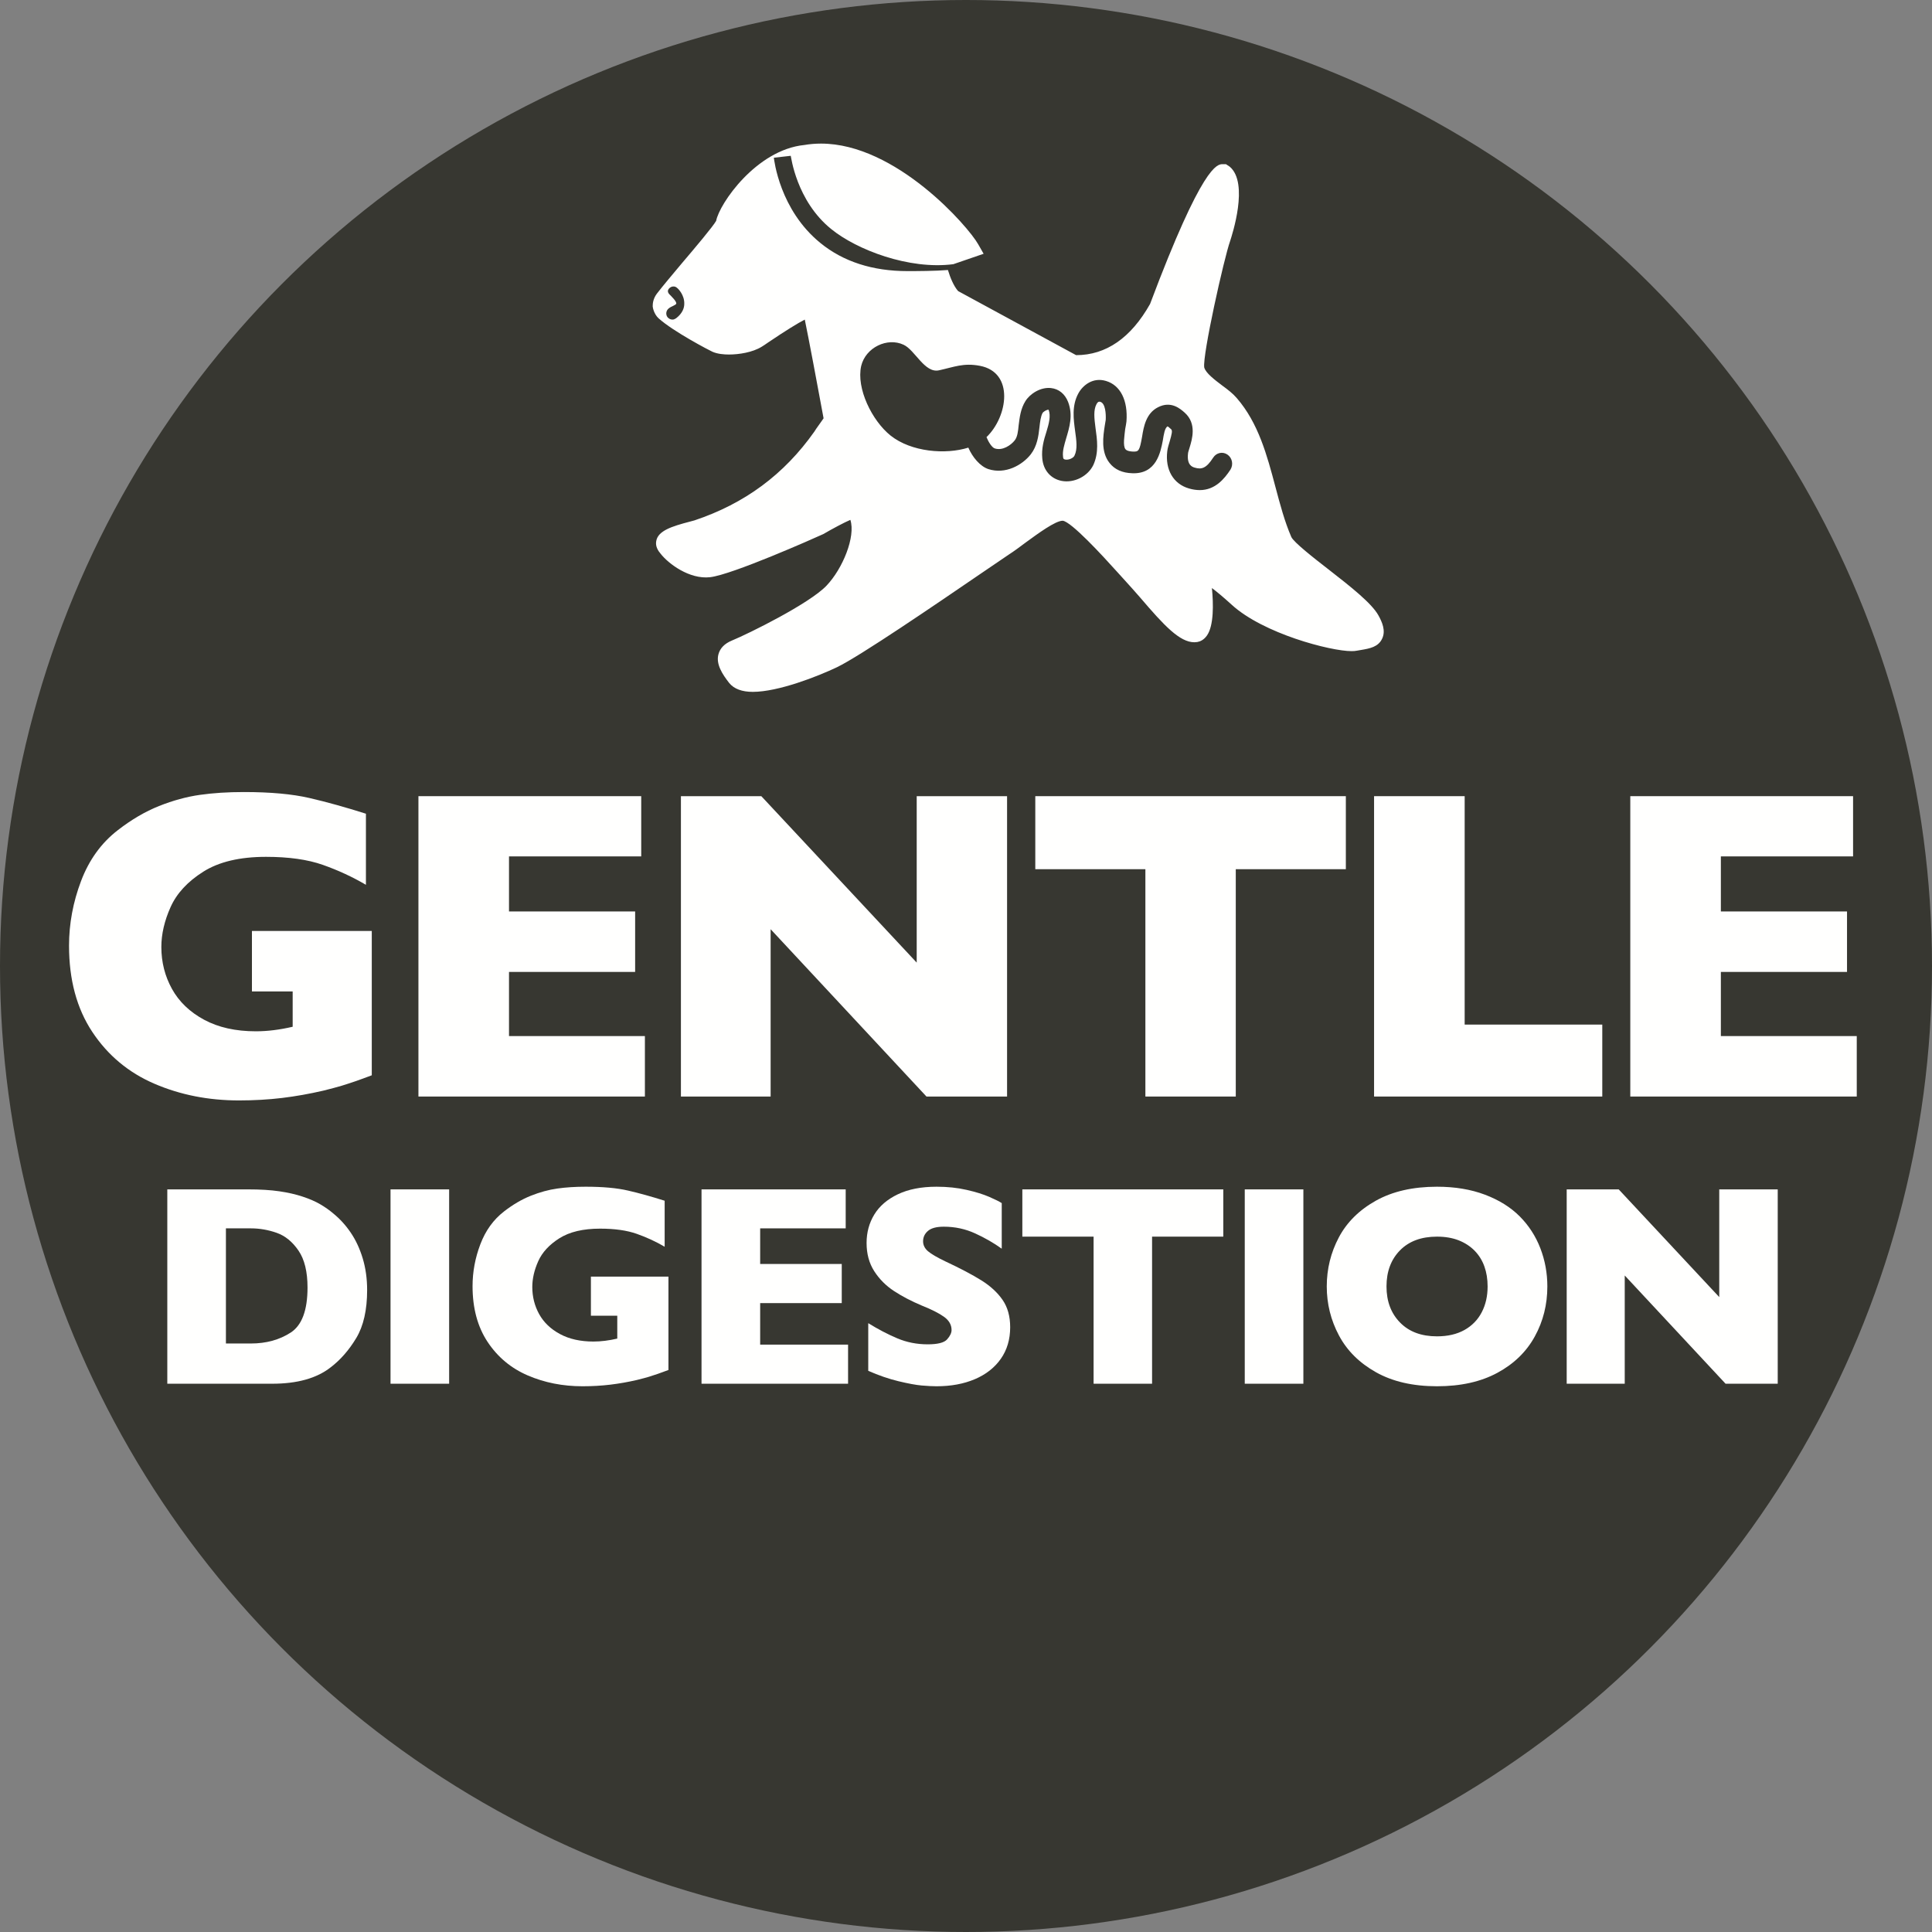
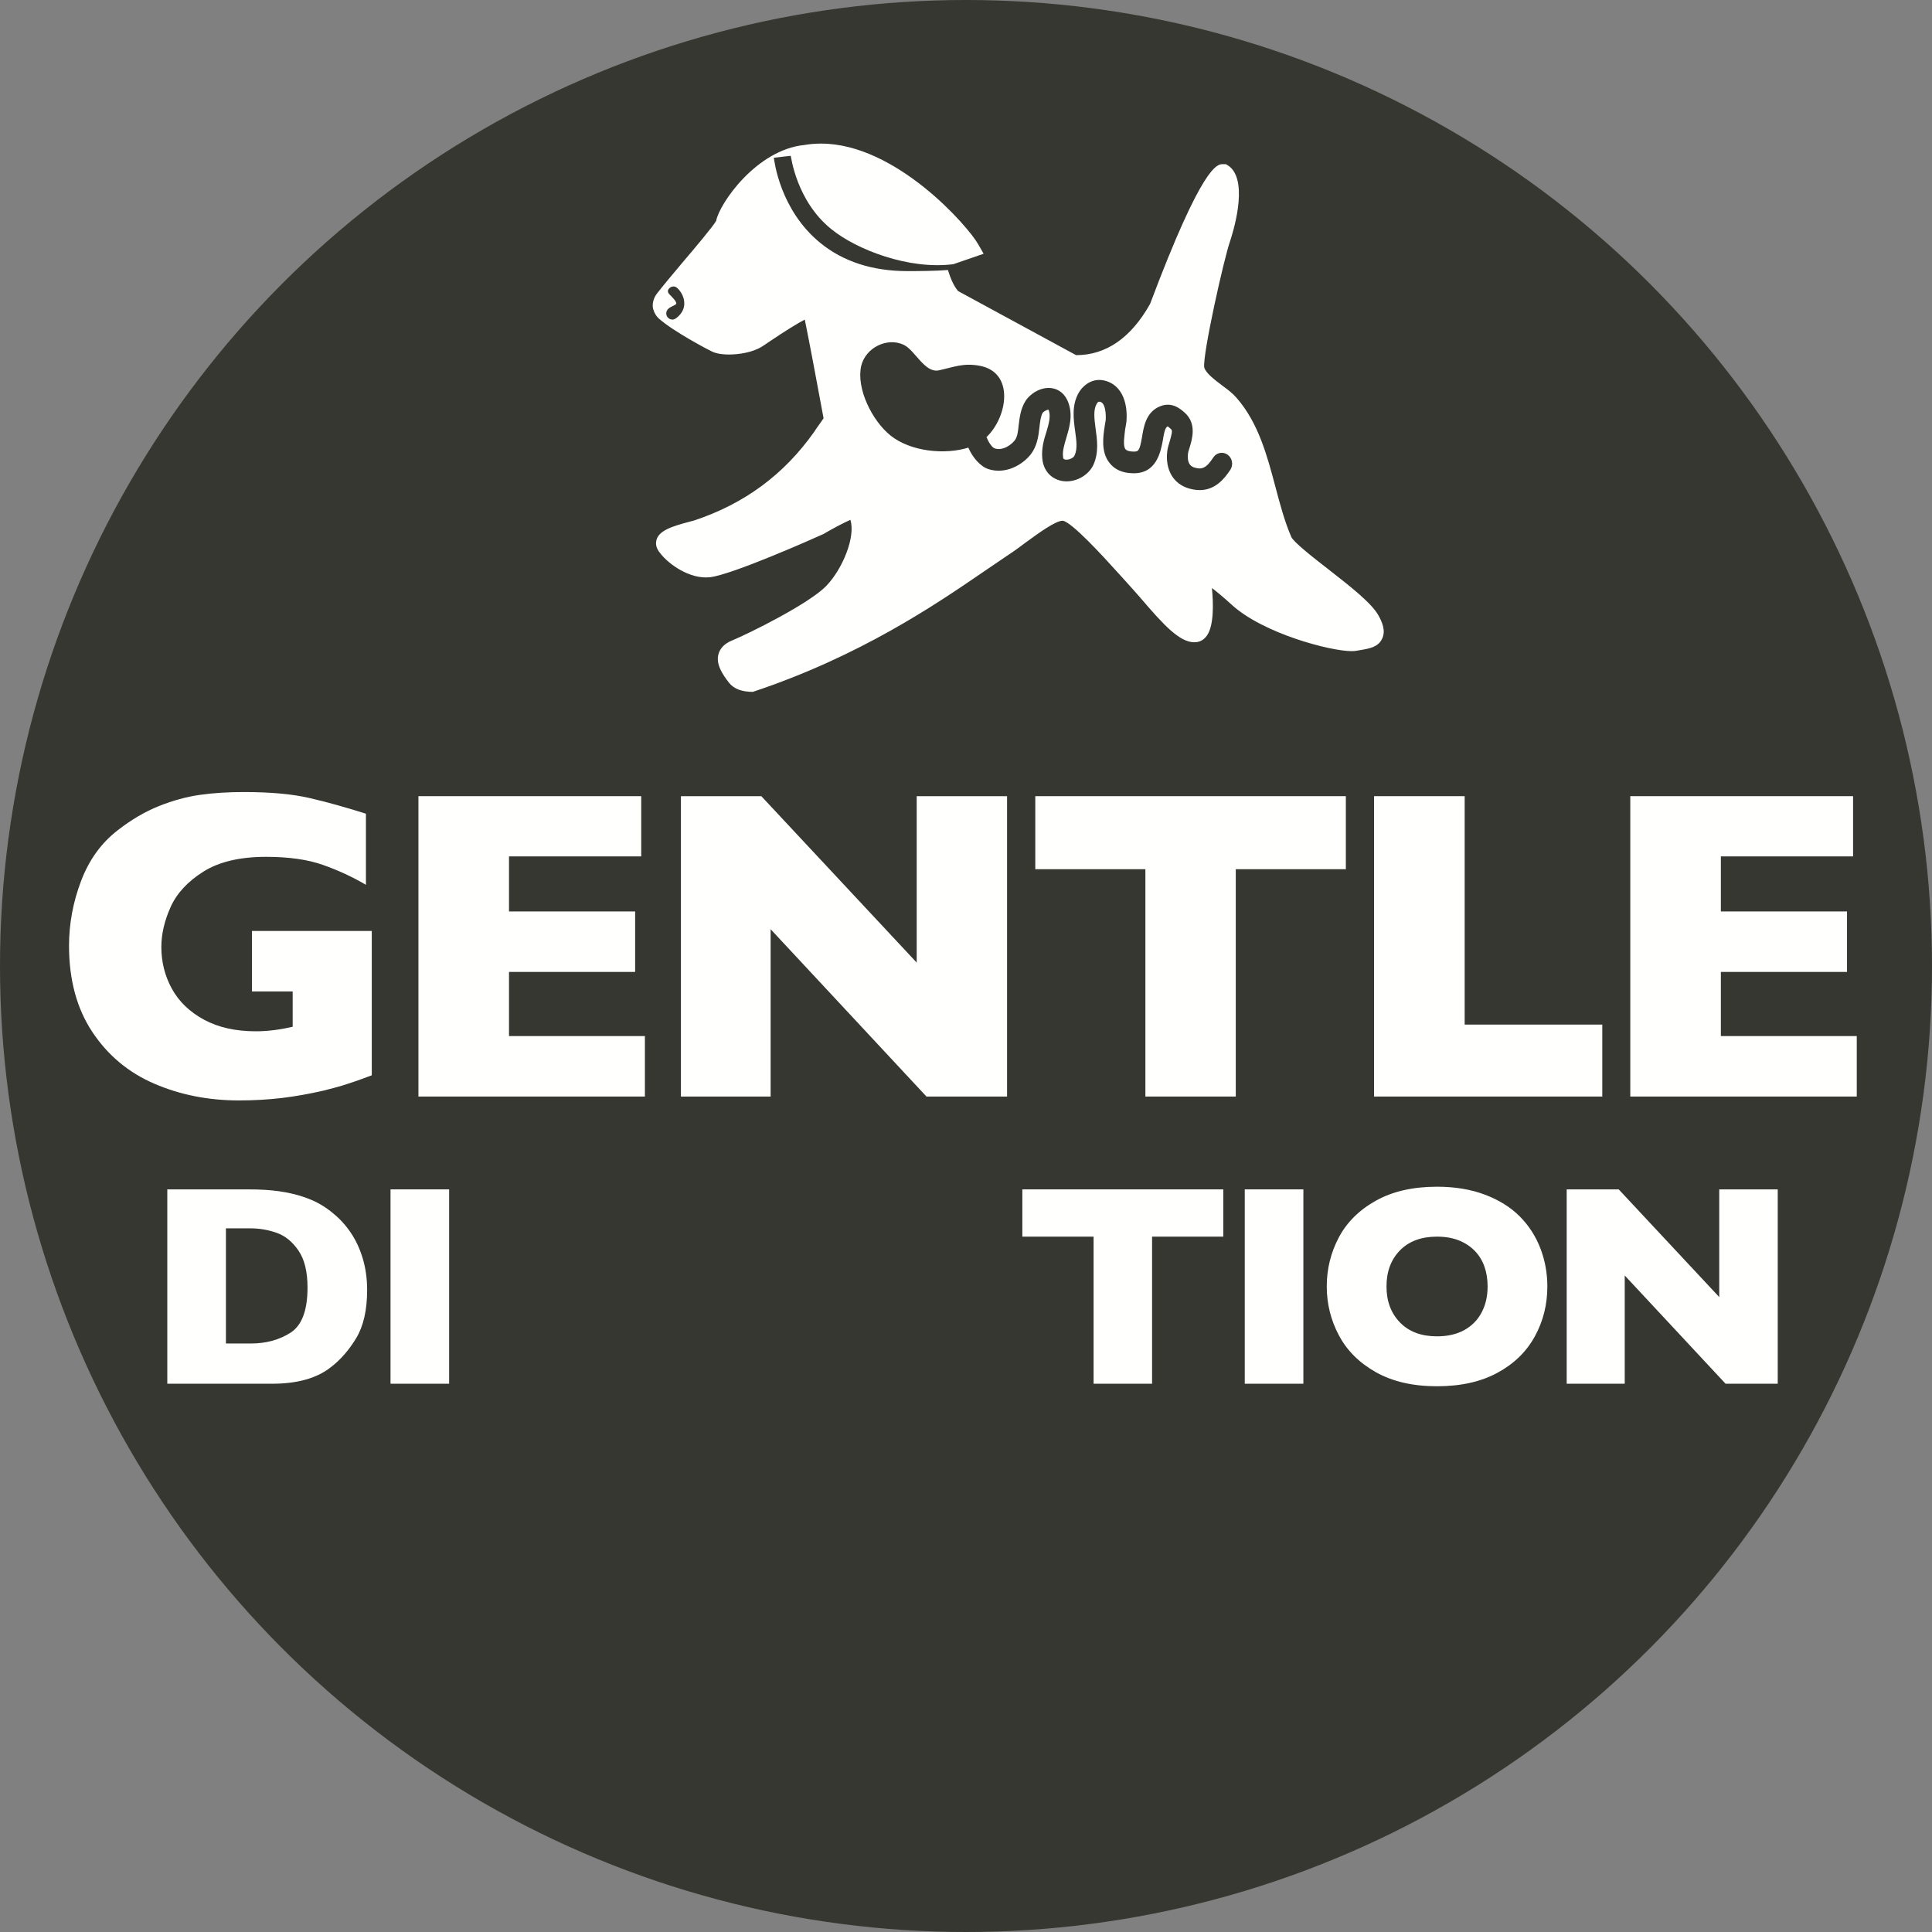
<svg xmlns="http://www.w3.org/2000/svg" width="74px" height="74px" viewBox="0 0 74 74" version="1.1">
  <rect x="0" y="0" width="74" height="74" fill="#808080" stroke="none" />
  <title>Key benefits badges outlined/GentleDigestionDog</title>
  <g id="Symbols" stroke="none" stroke-width="1" fill="none" fill-rule="evenodd">
    <g id="Badge">
      <circle id="Oval" fill="#373731" cx="37" cy="37" r="37" />
      <g id="DIGESTION" transform="translate(6.408, 45.454)" fill="#FFFFFE" fill-rule="nonzero">
        <path d="M7.654,3.958 C7.654,4.721 7.515,5.333 7.238,5.795 C6.96,6.257 6.633,6.632 6.257,6.918 C5.724,7.337 4.977,7.546 4.018,7.546 L0,7.546 L0,0.102 L3.094,0.102 C3.559,0.102 3.958,0.126 4.289,0.175 C4.62,0.223 4.918,0.291 5.183,0.379 C5.448,0.466 5.674,0.565 5.86,0.674 C6.046,0.783 6.213,0.901 6.359,1.026 C6.614,1.234 6.837,1.479 7.028,1.762 C7.22,2.045 7.372,2.372 7.485,2.745 C7.597,3.117 7.654,3.522 7.654,3.958 Z M5.371,3.862 C5.371,3.257 5.256,2.785 5.025,2.447 C4.794,2.108 4.516,1.882 4.192,1.767 C3.868,1.653 3.538,1.595 3.201,1.595 L2.245,1.595 L2.245,6.005 L3.201,6.005 C3.788,6.005 4.297,5.865 4.727,5.586 C5.156,5.307 5.371,4.732 5.371,3.862 Z" id="Shape" />
        <polygon id="Path" points="10.795 7.546 8.55 7.546 8.55 0.102 10.795 0.102" />
-         <path d="M19.195,7.02 C19.034,7.081 18.896,7.131 18.782,7.17 C18.667,7.21 18.557,7.246 18.451,7.278 C18.346,7.31 18.193,7.351 17.992,7.401 C17.652,7.48 17.313,7.54 16.974,7.581 C16.636,7.622 16.279,7.643 15.903,7.643 C15.147,7.643 14.449,7.505 13.808,7.229 C13.167,6.954 12.654,6.526 12.269,5.946 C11.884,5.366 11.692,4.653 11.692,3.808 C11.692,3.264 11.791,2.729 11.99,2.205 C12.189,1.68 12.492,1.26 12.9,0.945 C13.237,0.684 13.578,0.484 13.924,0.346 C14.269,0.209 14.607,0.116 14.936,0.07 C15.265,0.023 15.629,0 16.026,0 C16.682,0 17.222,0.049 17.648,0.148 C18.075,0.246 18.542,0.376 19.05,0.537 L19.05,2.299 C18.714,2.102 18.357,1.937 17.981,1.805 C17.605,1.672 17.136,1.606 16.574,1.606 C15.926,1.606 15.408,1.729 15.019,1.974 C14.631,2.219 14.36,2.512 14.208,2.852 C14.056,3.192 13.98,3.522 13.98,3.84 C13.98,4.216 14.068,4.563 14.243,4.88 C14.419,5.197 14.684,5.451 15.038,5.642 C15.393,5.834 15.82,5.93 16.322,5.93 C16.608,5.93 16.913,5.892 17.235,5.817 L17.235,4.941 L16.225,4.941 L16.225,3.443 L19.195,3.443 L19.195,7.02 Z" id="Path" />
-         <polygon id="Path" points="26.075 7.546 20.462 7.546 20.462 0.102 25.984 0.102 25.984 1.595 22.708 1.595 22.708 2.959 25.833 2.959 25.833 4.458 22.708 4.458 22.708 6.048 26.075 6.048" />
-         <path d="M32.284,5.382 C32.284,5.847 32.165,6.25 31.927,6.59 C31.688,6.931 31.356,7.191 30.93,7.372 C30.504,7.553 30.015,7.643 29.464,7.643 C29.31,7.643 29.121,7.633 28.897,7.614 C28.673,7.594 28.376,7.539 28.006,7.45 C27.635,7.36 27.249,7.228 26.848,7.052 L26.848,5.226 C27.224,5.459 27.594,5.652 27.957,5.806 C28.321,5.96 28.71,6.037 29.125,6.037 C29.509,6.037 29.757,5.974 29.869,5.846 C29.982,5.719 30.039,5.6 30.039,5.489 C30.039,5.289 29.942,5.12 29.749,4.982 C29.555,4.844 29.274,4.701 28.905,4.555 C28.497,4.383 28.139,4.196 27.831,3.993 C27.523,3.791 27.272,3.538 27.076,3.233 C26.881,2.929 26.784,2.569 26.784,2.154 C26.784,1.753 26.882,1.39 27.079,1.066 C27.276,0.742 27.577,0.483 27.981,0.29 C28.386,0.097 28.88,0 29.464,0 C29.879,0 30.263,0.04 30.616,0.121 C30.969,0.201 31.26,0.292 31.489,0.392 C31.718,0.492 31.875,0.571 31.961,0.628 L31.961,2.374 C31.657,2.156 31.318,1.96 30.944,1.789 C30.569,1.617 30.169,1.531 29.743,1.531 C29.464,1.531 29.262,1.584 29.136,1.692 C29.011,1.799 28.948,1.932 28.948,2.089 C28.948,2.236 29.011,2.363 29.136,2.471 C29.262,2.578 29.485,2.709 29.808,2.863 C30.381,3.131 30.839,3.373 31.183,3.588 C31.526,3.803 31.796,4.051 31.991,4.332 C32.186,4.613 32.284,4.963 32.284,5.382 Z" id="Path" />
        <polygon id="Path" points="40.447 1.912 37.719 1.912 37.719 7.546 35.479 7.546 35.479 1.912 32.75 1.912 32.75 0.102 40.447 0.102" />
        <polygon id="Path" points="43.514 7.546 41.269 7.546 41.269 0.102 43.514 0.102" />
        <path d="M52.859,3.819 C52.859,4.514 52.699,5.153 52.378,5.736 C52.058,6.32 51.581,6.784 50.947,7.127 C50.313,7.471 49.541,7.643 48.632,7.643 C47.712,7.643 46.933,7.464 46.295,7.106 C45.658,6.748 45.184,6.277 44.875,5.693 C44.565,5.11 44.41,4.485 44.41,3.819 C44.41,3.149 44.564,2.524 44.872,1.942 C45.18,1.36 45.654,0.891 46.293,0.534 C46.932,0.178 47.712,0 48.632,0 C49.319,0 49.933,0.102 50.471,0.306 C51.01,0.51 51.453,0.787 51.801,1.136 C52.148,1.485 52.411,1.892 52.59,2.355 C52.769,2.819 52.859,3.307 52.859,3.819 Z M50.571,3.819 C50.571,3.54 50.53,3.284 50.447,3.053 C50.365,2.823 50.24,2.622 50.074,2.452 C49.907,2.282 49.704,2.149 49.464,2.054 C49.224,1.96 48.947,1.912 48.632,1.912 C48.03,1.912 47.558,2.088 47.214,2.438 C46.87,2.789 46.698,3.25 46.698,3.819 C46.698,4.388 46.871,4.849 47.217,5.202 C47.562,5.555 48.034,5.731 48.632,5.731 C49.044,5.731 49.395,5.649 49.685,5.487 C49.975,5.324 50.195,5.098 50.345,4.81 C50.496,4.522 50.571,4.191 50.571,3.819 Z" id="Shape" />
        <polygon id="Path" points="61.683 7.546 59.685 7.546 55.823 3.4 55.823 7.546 53.6 7.546 53.6 0.102 55.592 0.102 59.443 4.227 59.443 0.102 61.683 0.102" />
      </g>
      <g id="GENTLE" transform="translate(2.644, 30.337)" fill="#FFFFFE" fill-rule="nonzero">
        <path d="M11.596,10.849 C11.347,10.943 11.134,11.021 10.957,11.082 C10.78,11.142 10.61,11.198 10.447,11.248 C10.283,11.297 10.047,11.361 9.737,11.438 C9.211,11.56 8.687,11.653 8.164,11.717 C7.641,11.78 7.089,11.812 6.508,11.812 C5.34,11.812 4.261,11.599 3.271,11.173 C2.28,10.747 1.487,10.085 0.892,9.189 C0.297,8.292 0,7.191 0,5.885 C0,5.044 0.154,4.218 0.461,3.407 C0.768,2.597 1.237,1.948 1.868,1.461 C2.388,1.057 2.915,0.748 3.449,0.535 C3.983,0.322 4.505,0.18 5.014,0.108 C5.523,0.036 6.084,0 6.699,0 C7.711,0 8.547,0.076 9.206,0.228 C9.864,0.38 10.586,0.581 11.372,0.83 L11.372,3.553 C10.852,3.248 10.301,2.994 9.72,2.789 C9.139,2.584 8.414,2.482 7.545,2.482 C6.544,2.482 5.743,2.671 5.142,3.051 C4.542,3.43 4.124,3.882 3.889,4.408 C3.654,4.933 3.536,5.443 3.536,5.935 C3.536,6.516 3.672,7.052 3.943,7.541 C4.214,8.031 4.624,8.424 5.171,8.72 C5.719,9.016 6.381,9.164 7.155,9.164 C7.598,9.164 8.068,9.106 8.566,8.99 L8.566,7.637 L7.006,7.637 L7.006,5.321 L11.596,5.321 L11.596,10.849 Z" id="Path" />
        <polygon id="Path" points="22.057 11.663 13.383 11.663 13.383 0.158 21.916 0.158 21.916 2.465 16.852 2.465 16.852 4.574 21.683 4.574 21.683 6.89 16.852 6.89 16.852 9.347 22.057 9.347" />
        <polygon id="Path" points="35.929 11.663 32.842 11.663 26.873 5.254 26.873 11.663 23.437 11.663 23.437 0.158 26.516 0.158 32.468 6.533 32.468 0.158 35.929 0.158" />
        <polygon id="Path" points="48.905 2.955 44.689 2.955 44.689 11.663 41.227 11.663 41.227 2.955 37.01 2.955 37.01 0.158 48.905 0.158" />
        <polygon id="Path" points="58.727 11.663 49.986 11.663 49.986 0.158 53.456 0.158 53.456 8.907 58.727 8.907" />
        <polygon id="Path" points="68.474 11.663 59.8 11.663 59.8 0.158 68.333 0.158 68.333 2.465 63.269 2.465 63.269 4.574 68.101 4.574 68.101 6.89 63.269 6.89 63.269 9.347 68.474 9.347" />
      </g>
-       <path d="M47.127,17.991 C46.895,18.343 46.541,18.772 45.954,18.772 C45.832,18.772 45.686,18.753 45.539,18.709 C44.941,18.536 44.623,17.989 44.709,17.282 C44.721,17.156 44.77,17.02 44.807,16.889 C44.88,16.631 44.917,16.489 44.855,16.439 C44.758,16.351 44.733,16.334 44.721,16.33 C44.611,16.392 44.575,16.645 44.538,16.873 C44.452,17.319 44.294,18.165 43.366,18.126 C42.987,18.114 42.694,17.984 42.499,17.734 C42.157,17.307 42.254,16.701 42.316,16.299 C42.328,16.215 42.34,16.142 42.352,16.081 C42.364,15.852 42.34,15.448 42.145,15.391 C42.12,15.384 42.059,15.363 41.998,15.481 C41.876,15.706 41.913,16.025 41.961,16.395 C42.022,16.836 42.096,17.335 41.876,17.813 C41.668,18.242 41.143,18.509 40.667,18.42 C40.252,18.342 39.959,18.014 39.922,17.559 C39.885,17.184 39.983,16.842 40.081,16.538 C40.179,16.218 40.252,15.938 40.166,15.698 C40.13,15.675 39.983,15.748 39.934,15.816 C39.861,15.95 39.837,16.156 39.812,16.376 C39.776,16.705 39.727,17.079 39.483,17.399 C39.153,17.82 38.506,18.177 37.858,17.968 C37.541,17.863 37.248,17.513 37.089,17.145 C36.222,17.419 34.903,17.314 34.11,16.682 C33.401,16.114 32.791,14.877 32.986,14.015 C33.157,13.308 33.987,12.912 34.61,13.205 C35.05,13.408 35.416,14.305 35.966,14.184 C36.552,14.055 36.906,13.893 37.529,14.011 C38.86,14.262 38.603,15.959 37.785,16.743 C37.858,16.925 37.993,17.143 38.103,17.176 C38.408,17.274 38.725,17.044 38.86,16.875 C38.97,16.743 38.994,16.528 39.018,16.279 C39.055,15.988 39.092,15.657 39.275,15.365 C39.446,15.087 39.849,14.821 40.252,14.863 C40.557,14.896 40.789,15.088 40.911,15.396 C41.107,15.908 40.96,16.374 40.838,16.785 C40.765,17.037 40.691,17.274 40.716,17.481 C40.716,17.578 40.752,17.592 40.801,17.602 C40.936,17.629 41.119,17.539 41.155,17.451 C41.278,17.201 41.229,16.866 41.18,16.512 C41.119,16.058 41.046,15.544 41.302,15.071 C41.473,14.754 41.864,14.44 42.364,14.592 C42.914,14.756 43.207,15.337 43.146,16.143 C43.134,16.223 43.121,16.323 43.097,16.435 C43.073,16.674 42.999,17.071 43.109,17.208 C43.17,17.279 43.317,17.293 43.39,17.296 C43.61,17.304 43.647,17.283 43.744,16.729 C43.805,16.351 43.891,15.833 44.355,15.598 C44.855,15.342 45.21,15.657 45.381,15.81 C45.845,16.228 45.661,16.826 45.564,17.145 C45.539,17.231 45.503,17.328 45.503,17.375 C45.454,17.82 45.674,17.886 45.759,17.911 C46.016,17.987 46.199,17.948 46.467,17.529 C46.589,17.337 46.834,17.286 47.017,17.414 C47.2,17.542 47.249,17.798 47.127,17.991 Z M25.891,12.194 C25.843,12.224 25.806,12.241 25.757,12.241 C25.684,12.241 25.611,12.206 25.562,12.142 C25.488,12.035 25.513,11.884 25.623,11.806 C25.696,11.74 25.904,11.683 25.904,11.623 C25.904,11.526 25.708,11.348 25.696,11.329 C25.598,11.243 25.537,11.154 25.623,11.055 C25.708,10.954 25.855,10.944 25.94,11.033 C25.977,11.059 26.221,11.301 26.209,11.641 C26.209,11.786 26.148,12 25.891,12.194 Z M52.793,23.564 C52.536,23.105 51.743,22.477 50.888,21.812 C50.351,21.396 49.545,20.767 49.459,20.565 C49.203,19.974 49.032,19.326 48.849,18.639 C48.531,17.442 48.201,16.204 47.371,15.247 C47.224,15.075 47.029,14.923 46.809,14.763 C46.516,14.541 46.186,14.292 46.125,14.075 C46.052,13.606 46.883,9.889 47.115,9.237 C47.188,9.011 47.847,7.013 47.102,6.385 L46.956,6.288 L46.834,6.288 C46.626,6.288 46.064,6.288 44.05,11.643 C43.317,12.944 42.364,13.603 41.217,13.603 L36.698,11.149 C36.527,10.956 36.393,10.625 36.308,10.342 C35.831,10.382 35.099,10.384 34.757,10.384 C33.426,10.384 32.302,10.024 31.423,9.307 C29.86,8.036 29.652,6.123 29.64,6.041 L30.287,5.968 C30.3,5.984 30.495,7.688 31.838,8.774 C32.815,9.568 34.818,10.339 36.515,10.119 L37.675,9.72 L37.468,9.358 C37.089,8.677 34.317,5.5 31.448,5.5 C31.228,5.5 31.008,5.519 30.813,5.553 C28.969,5.736 27.552,7.805 27.43,8.46 C27.308,8.678 26.6,9.517 26.123,10.077 C25.745,10.527 25.379,10.963 25.159,11.249 C25.012,11.445 25,11.632 25,11.732 C25,11.779 25.049,12.027 25.22,12.187 C25.782,12.697 27.174,13.422 27.284,13.471 C27.479,13.56 27.735,13.579 27.918,13.579 C28.297,13.579 28.822,13.5 29.176,13.28 C29.225,13.252 29.311,13.193 29.42,13.118 C30.092,12.664 30.568,12.372 30.825,12.241 C30.971,12.942 31.313,14.764 31.545,16.022 C31.448,16.157 31.362,16.288 31.264,16.42 L31.191,16.533 C30.031,18.174 28.529,19.286 26.6,19.932 C26.563,19.942 26.502,19.958 26.429,19.978 C25.733,20.16 25.195,20.329 25.134,20.732 C25.098,20.929 25.208,21.099 25.305,21.211 C25.598,21.587 26.404,22.199 27.198,22.108 C28.041,22.012 31.154,20.631 31.533,20.457 C31.899,20.244 32.339,20.01 32.571,19.912 C32.779,20.555 32.278,21.782 31.655,22.435 C30.996,23.124 28.663,24.276 28.041,24.531 C27.748,24.651 27.577,24.832 27.516,25.067 C27.418,25.445 27.674,25.833 27.931,26.161 C28.114,26.386 28.419,26.5 28.834,26.5 C29.811,26.5 31.325,25.906 32.058,25.556 C32.925,25.141 35.831,23.157 37.565,21.972 C38.09,21.615 38.481,21.347 38.628,21.249 C38.835,21.116 39.067,20.945 39.299,20.77 C39.751,20.441 40.423,19.945 40.704,19.945 C41.033,19.98 42.23,21.282 42.792,21.907 L43.085,22.23 C43.28,22.438 43.476,22.669 43.683,22.901 C44.587,23.959 45.185,24.6 45.747,24.6 L45.857,24.591 C45.967,24.572 46.113,24.512 46.235,24.333 C46.492,23.954 46.48,23.14 46.419,22.523 C46.602,22.66 46.846,22.862 47.176,23.162 C48.385,24.268 50.961,24.94 51.767,24.94 C51.853,24.94 51.914,24.934 51.962,24.924 L52.133,24.895 C52.463,24.839 52.793,24.78 52.939,24.462 C53.086,24.16 52.939,23.824 52.793,23.564 L52.793,23.564 Z" id="Icon" fill="#FFFFFE" />
+       <path d="M47.127,17.991 C46.895,18.343 46.541,18.772 45.954,18.772 C45.832,18.772 45.686,18.753 45.539,18.709 C44.941,18.536 44.623,17.989 44.709,17.282 C44.721,17.156 44.77,17.02 44.807,16.889 C44.88,16.631 44.917,16.489 44.855,16.439 C44.758,16.351 44.733,16.334 44.721,16.33 C44.611,16.392 44.575,16.645 44.538,16.873 C44.452,17.319 44.294,18.165 43.366,18.126 C42.987,18.114 42.694,17.984 42.499,17.734 C42.157,17.307 42.254,16.701 42.316,16.299 C42.328,16.215 42.34,16.142 42.352,16.081 C42.364,15.852 42.34,15.448 42.145,15.391 C42.12,15.384 42.059,15.363 41.998,15.481 C41.876,15.706 41.913,16.025 41.961,16.395 C42.022,16.836 42.096,17.335 41.876,17.813 C41.668,18.242 41.143,18.509 40.667,18.42 C40.252,18.342 39.959,18.014 39.922,17.559 C39.885,17.184 39.983,16.842 40.081,16.538 C40.179,16.218 40.252,15.938 40.166,15.698 C40.13,15.675 39.983,15.748 39.934,15.816 C39.861,15.95 39.837,16.156 39.812,16.376 C39.776,16.705 39.727,17.079 39.483,17.399 C39.153,17.82 38.506,18.177 37.858,17.968 C37.541,17.863 37.248,17.513 37.089,17.145 C36.222,17.419 34.903,17.314 34.11,16.682 C33.401,16.114 32.791,14.877 32.986,14.015 C33.157,13.308 33.987,12.912 34.61,13.205 C35.05,13.408 35.416,14.305 35.966,14.184 C36.552,14.055 36.906,13.893 37.529,14.011 C38.86,14.262 38.603,15.959 37.785,16.743 C37.858,16.925 37.993,17.143 38.103,17.176 C38.408,17.274 38.725,17.044 38.86,16.875 C38.97,16.743 38.994,16.528 39.018,16.279 C39.055,15.988 39.092,15.657 39.275,15.365 C39.446,15.087 39.849,14.821 40.252,14.863 C40.557,14.896 40.789,15.088 40.911,15.396 C41.107,15.908 40.96,16.374 40.838,16.785 C40.765,17.037 40.691,17.274 40.716,17.481 C40.716,17.578 40.752,17.592 40.801,17.602 C40.936,17.629 41.119,17.539 41.155,17.451 C41.278,17.201 41.229,16.866 41.18,16.512 C41.119,16.058 41.046,15.544 41.302,15.071 C41.473,14.754 41.864,14.44 42.364,14.592 C42.914,14.756 43.207,15.337 43.146,16.143 C43.134,16.223 43.121,16.323 43.097,16.435 C43.073,16.674 42.999,17.071 43.109,17.208 C43.17,17.279 43.317,17.293 43.39,17.296 C43.61,17.304 43.647,17.283 43.744,16.729 C43.805,16.351 43.891,15.833 44.355,15.598 C44.855,15.342 45.21,15.657 45.381,15.81 C45.845,16.228 45.661,16.826 45.564,17.145 C45.539,17.231 45.503,17.328 45.503,17.375 C45.454,17.82 45.674,17.886 45.759,17.911 C46.016,17.987 46.199,17.948 46.467,17.529 C46.589,17.337 46.834,17.286 47.017,17.414 C47.2,17.542 47.249,17.798 47.127,17.991 Z M25.891,12.194 C25.843,12.224 25.806,12.241 25.757,12.241 C25.684,12.241 25.611,12.206 25.562,12.142 C25.488,12.035 25.513,11.884 25.623,11.806 C25.696,11.74 25.904,11.683 25.904,11.623 C25.904,11.526 25.708,11.348 25.696,11.329 C25.598,11.243 25.537,11.154 25.623,11.055 C25.708,10.954 25.855,10.944 25.94,11.033 C25.977,11.059 26.221,11.301 26.209,11.641 C26.209,11.786 26.148,12 25.891,12.194 Z M52.793,23.564 C52.536,23.105 51.743,22.477 50.888,21.812 C50.351,21.396 49.545,20.767 49.459,20.565 C49.203,19.974 49.032,19.326 48.849,18.639 C48.531,17.442 48.201,16.204 47.371,15.247 C47.224,15.075 47.029,14.923 46.809,14.763 C46.516,14.541 46.186,14.292 46.125,14.075 C46.052,13.606 46.883,9.889 47.115,9.237 C47.188,9.011 47.847,7.013 47.102,6.385 L46.956,6.288 L46.834,6.288 C46.626,6.288 46.064,6.288 44.05,11.643 C43.317,12.944 42.364,13.603 41.217,13.603 L36.698,11.149 C36.527,10.956 36.393,10.625 36.308,10.342 C35.831,10.382 35.099,10.384 34.757,10.384 C33.426,10.384 32.302,10.024 31.423,9.307 C29.86,8.036 29.652,6.123 29.64,6.041 L30.287,5.968 C30.3,5.984 30.495,7.688 31.838,8.774 C32.815,9.568 34.818,10.339 36.515,10.119 L37.675,9.72 L37.468,9.358 C37.089,8.677 34.317,5.5 31.448,5.5 C31.228,5.5 31.008,5.519 30.813,5.553 C28.969,5.736 27.552,7.805 27.43,8.46 C27.308,8.678 26.6,9.517 26.123,10.077 C25.745,10.527 25.379,10.963 25.159,11.249 C25.012,11.445 25,11.632 25,11.732 C25,11.779 25.049,12.027 25.22,12.187 C25.782,12.697 27.174,13.422 27.284,13.471 C27.479,13.56 27.735,13.579 27.918,13.579 C28.297,13.579 28.822,13.5 29.176,13.28 C29.225,13.252 29.311,13.193 29.42,13.118 C30.092,12.664 30.568,12.372 30.825,12.241 C30.971,12.942 31.313,14.764 31.545,16.022 C31.448,16.157 31.362,16.288 31.264,16.42 L31.191,16.533 C30.031,18.174 28.529,19.286 26.6,19.932 C26.563,19.942 26.502,19.958 26.429,19.978 C25.733,20.16 25.195,20.329 25.134,20.732 C25.098,20.929 25.208,21.099 25.305,21.211 C25.598,21.587 26.404,22.199 27.198,22.108 C28.041,22.012 31.154,20.631 31.533,20.457 C31.899,20.244 32.339,20.01 32.571,19.912 C32.779,20.555 32.278,21.782 31.655,22.435 C30.996,23.124 28.663,24.276 28.041,24.531 C27.748,24.651 27.577,24.832 27.516,25.067 C27.418,25.445 27.674,25.833 27.931,26.161 C28.114,26.386 28.419,26.5 28.834,26.5 C32.925,25.141 35.831,23.157 37.565,21.972 C38.09,21.615 38.481,21.347 38.628,21.249 C38.835,21.116 39.067,20.945 39.299,20.77 C39.751,20.441 40.423,19.945 40.704,19.945 C41.033,19.98 42.23,21.282 42.792,21.907 L43.085,22.23 C43.28,22.438 43.476,22.669 43.683,22.901 C44.587,23.959 45.185,24.6 45.747,24.6 L45.857,24.591 C45.967,24.572 46.113,24.512 46.235,24.333 C46.492,23.954 46.48,23.14 46.419,22.523 C46.602,22.66 46.846,22.862 47.176,23.162 C48.385,24.268 50.961,24.94 51.767,24.94 C51.853,24.94 51.914,24.934 51.962,24.924 L52.133,24.895 C52.463,24.839 52.793,24.78 52.939,24.462 C53.086,24.16 52.939,23.824 52.793,23.564 L52.793,23.564 Z" id="Icon" fill="#FFFFFE" />
    </g>
  </g>
</svg>